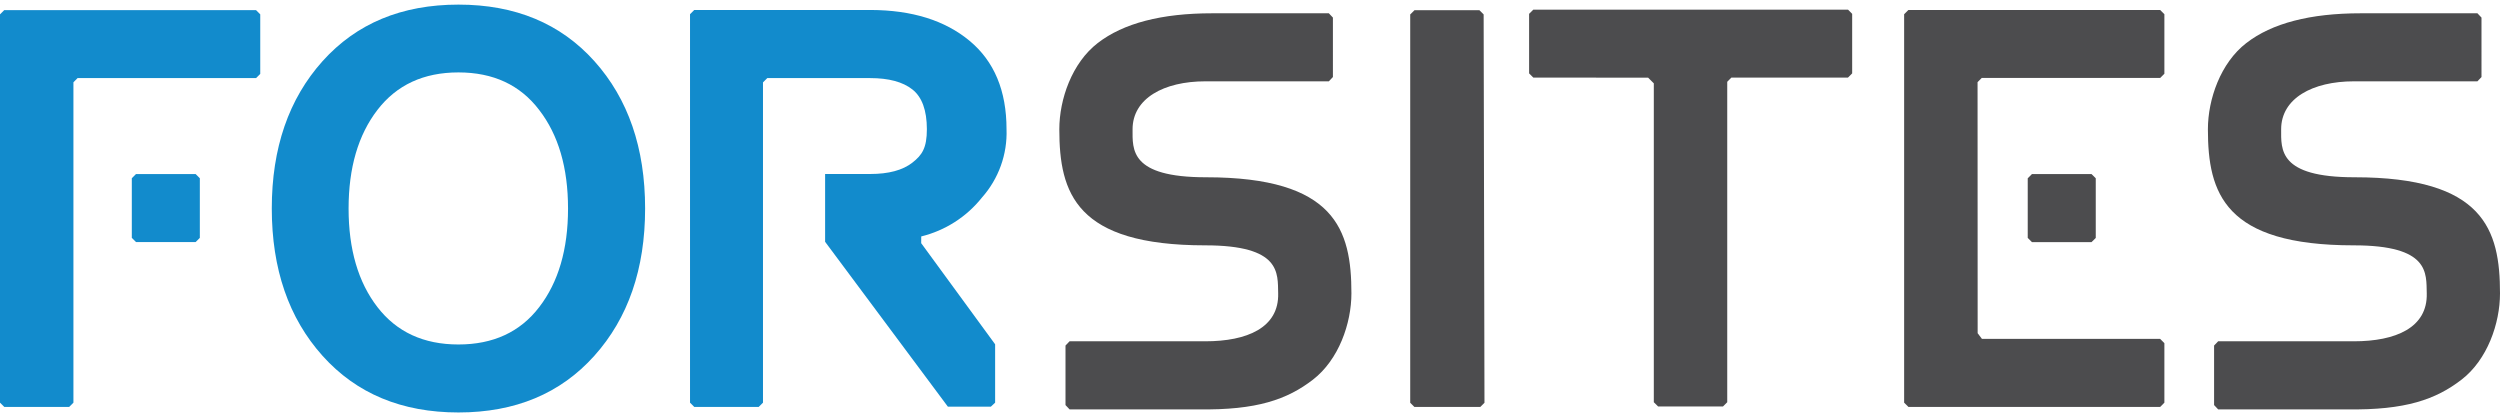
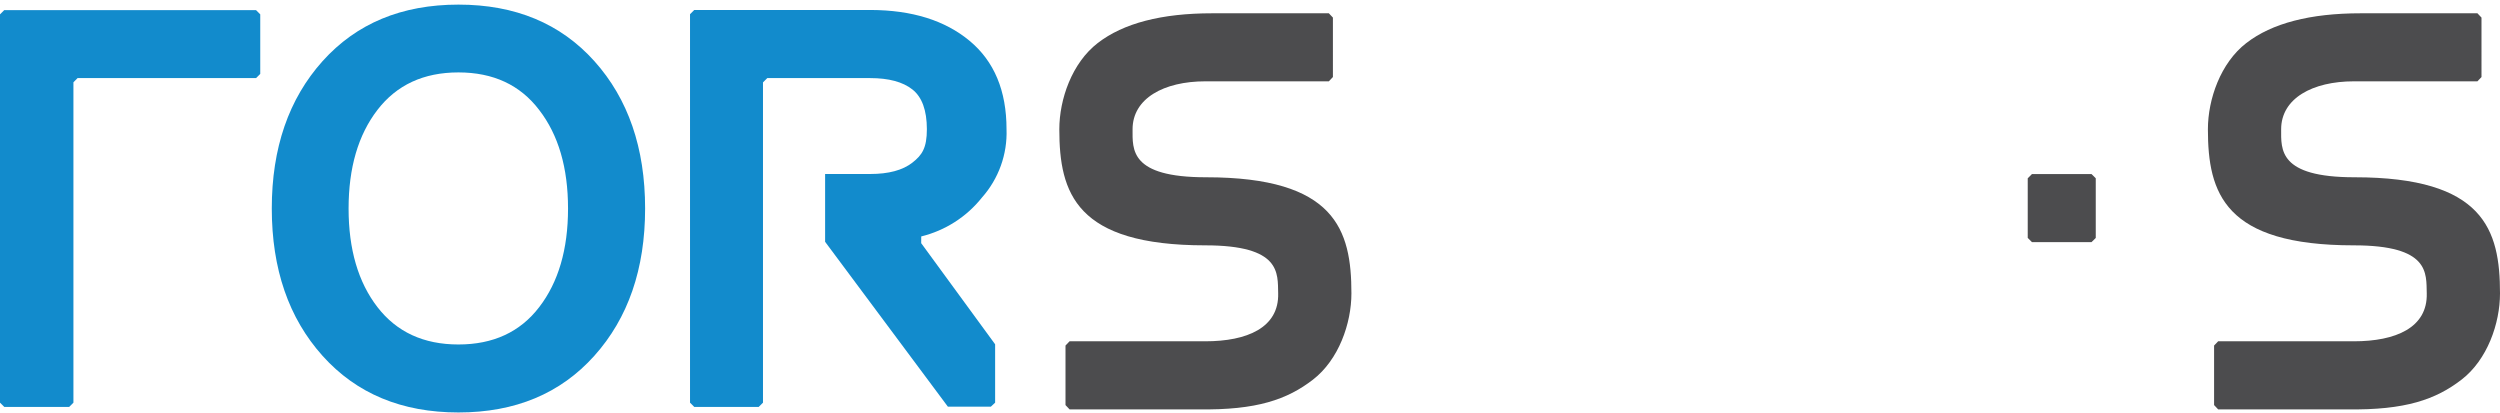
<svg xmlns="http://www.w3.org/2000/svg" version="1.1" id="Layer_1" x="0px" y="0px" viewBox="0 0 541.69 89.38" style="enable-background:new 0 0 541.69 89.38;" xml:space="preserve">
  <style type="text/css">
	.st0{fill:#4C4C4E;}
	.st1{fill:#128BCC;}
</style>
-   <path class="st0" d="M321.65,87.27l-0.91,0.91h-14.27l-0.91-0.91V3.13l0.93-0.92h14.06l0.92,0.92" />
  <path class="st0" d="M361.04,73.46" />
-   <path class="st0" d="M321.47,72.56" />
  <path class="st0" d="M261.3,38.41c-16.5,0-15.9-6.03-15.9-10.4c0-6.68,6.77-10.39,15.77-10.39h26.76l0.88-0.93V3.81l-0.88-0.93  h-25.28c-10.97,0-19.24,2.15-24.8,6.45c-5.57,4.3-8.32,12.16-8.32,18.69c0,13.83,3.59,25.14,31.61,25.14  c16.5,0,15.69,6.03,15.81,10.4c0.2,7.46-6.77,10.39-15.77,10.39h-29.43l-0.88,0.92v12.9l0.88,0.93h27.95  c12.59,0.2,19.24-2.15,24.8-6.45s8.32-12.15,8.32-18.69C292.82,49.77,289.32,38.41,261.3,38.41z" />
-   <path class="st0" d="M401.32,15.9l-0.91,0.91l-25.26,0l-0.9,0.91v69.43l-0.92,0.92h-14.06l-0.93-0.92l0-69.09l-1.23-1.23  l-24.88-0.02l-0.91-0.91V3l0.91-0.91l68.19,0L401.32,3V15.9z" />
  <path class="st1" d="M15.91,87.25l-0.92,0.92H0.93L0,87.25V3.11L0.91,2.2h54.57l0.91,0.91v12.9l-0.91,0.91l-38.67,0l-0.9,0.91" />
  <path class="st1" d="M128.78,13.24c7.34,8.19,11,18.83,11,31.93s-3.67,23.74-11,31.92c-7.34,8.19-17.15,12.28-29.44,12.28  S77.23,85.28,69.89,77.1s-11-18.83-11-31.93c0-13.1,3.67-23.74,11-31.92C77.23,5.08,87.04,1,99.34,1S121.44,5.08,128.78,13.24z   M116.83,66.55c4.16-5.4,6.25-12.52,6.25-21.36c0-8.84-2.08-15.96-6.25-21.36c-4.13-5.43-9.96-8.14-17.5-8.14  s-13.38,2.71-17.55,8.13c-4.16,5.4-6.25,12.52-6.25,21.36s2.08,15.96,6.25,21.36s10.01,8.1,17.55,8.1S112.7,71.94,116.83,66.55z" />
-   <polygon class="st1" points="42.39,37.71 29.47,37.71 28.56,38.62 28.56,51.54 29.47,52.45 42.39,52.45 43.3,51.54 43.3,38.62 " />
  <path class="st1" d="M205.38,88.11h9.32l0.92-0.86V74.6l-16.02-21.91l0.01-1.46c5.19-1.28,9.81-4.23,13.14-8.41  c3.62-4.07,5.54-9.38,5.34-14.82c0-8.35-2.67-14.73-8.01-19.16s-12.48-6.65-21.43-6.68h-38.22l-0.92,0.92v84.17l0.92,0.92h13.96  l0.93-0.92v-69.4l0.93-0.93h22.3c4.01,0,7.06,0.82,9.14,2.46c2.08,1.64,3.13,4.5,3.14,8.6c0,4.1-1.04,5.62-3.14,7.26  s-5.14,2.46-9.14,2.46h-9.77v14.69" />
  <g>
-     <path class="st0" d="M428.51,72.2l0.93,1.23h38.61l0.92,0.93v12.89l-0.92,0.93l-54.54-0.01l-0.93-0.92V3.08l0.91-0.91h54.57   l0.91,0.91v12.9l-0.91,0.91l-38.67,0l-0.9,0.91" />
    <polygon class="st0" points="453.19,37.72 440.27,37.72 439.36,38.63 439.36,51.55 440.27,52.46 453.19,52.46 454.1,51.55    454.1,38.63  " />
  </g>
  <path class="st0" d="M510.17,38.41c-16.5,0-15.9-6.03-15.9-10.4c0-6.68,6.77-10.39,15.77-10.39h26.76l0.88-0.93V3.81l-0.88-0.93  h-25.28c-10.97,0-19.24,2.15-24.8,6.45c-5.57,4.3-8.32,12.16-8.32,18.69c0,13.83,3.59,25.14,31.61,25.14  c16.5,0,15.69,6.03,15.81,10.4c0.2,7.46-6.77,10.39-15.77,10.39h-29.43l-0.88,0.92v12.9l0.88,0.93h27.95  c12.59,0.2,19.24-2.15,24.8-6.45c5.57-4.3,8.32-12.15,8.32-18.69C541.69,49.77,538.2,38.41,510.17,38.41z" />
</svg>